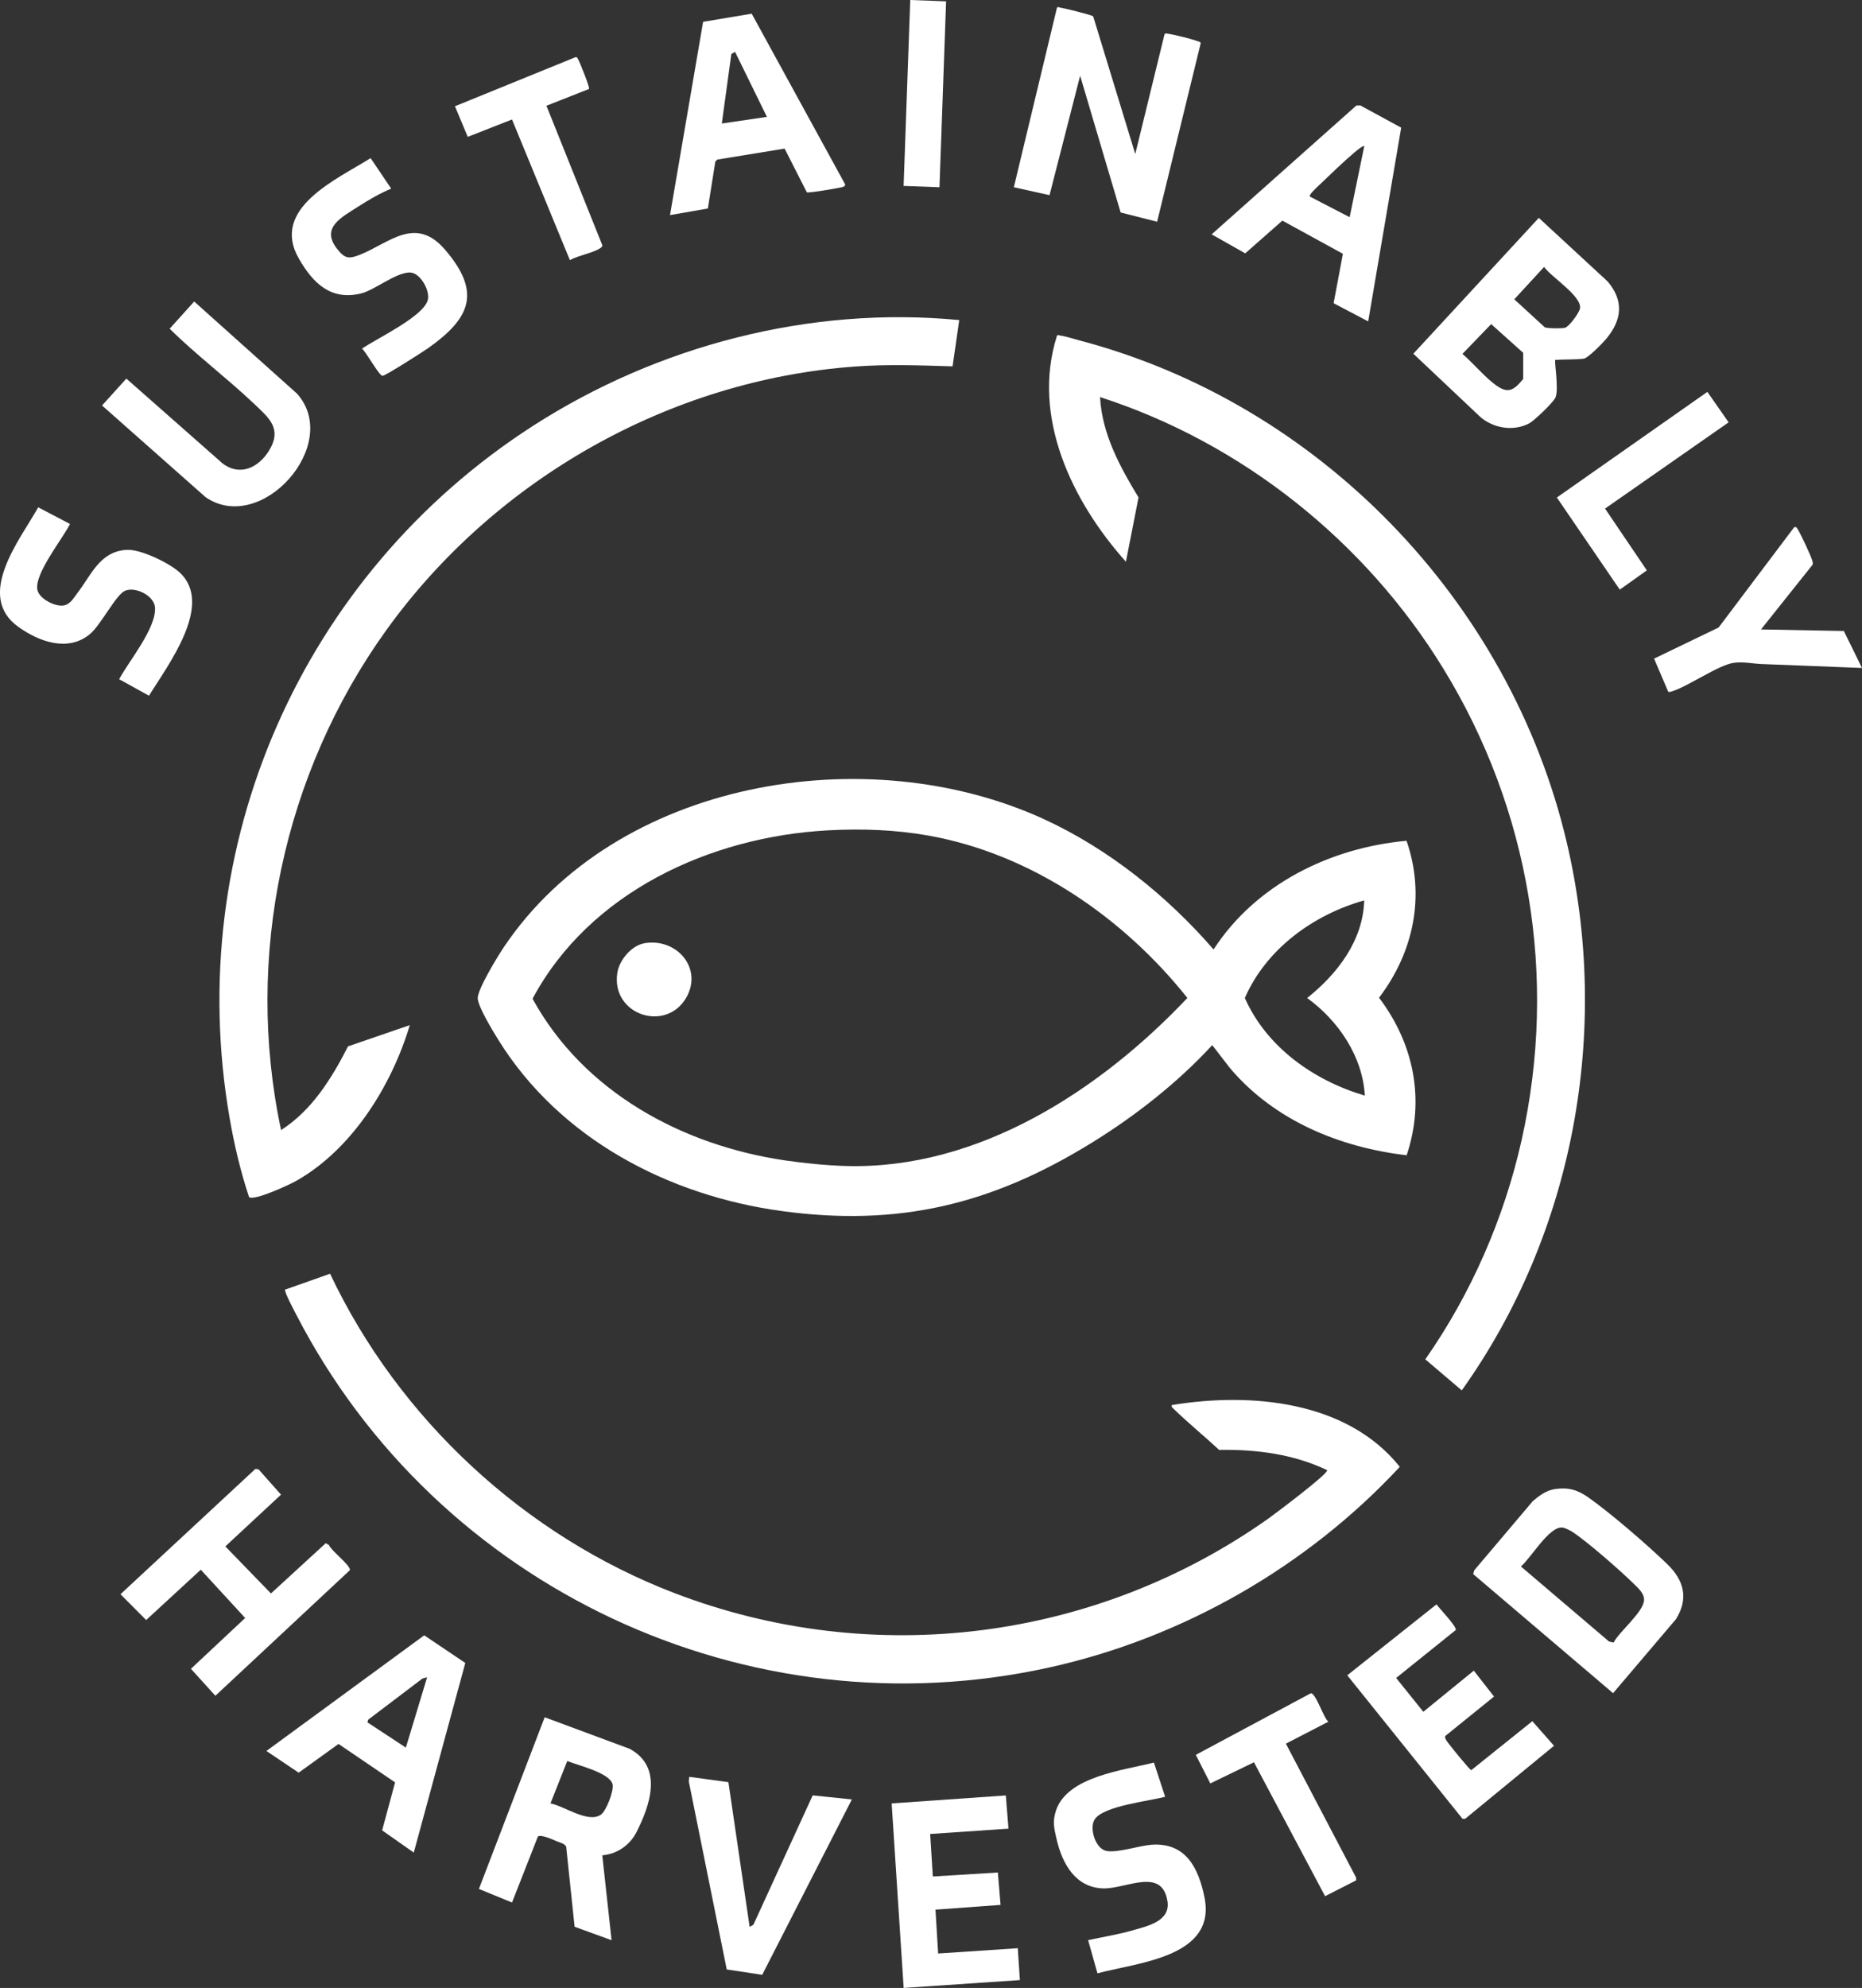
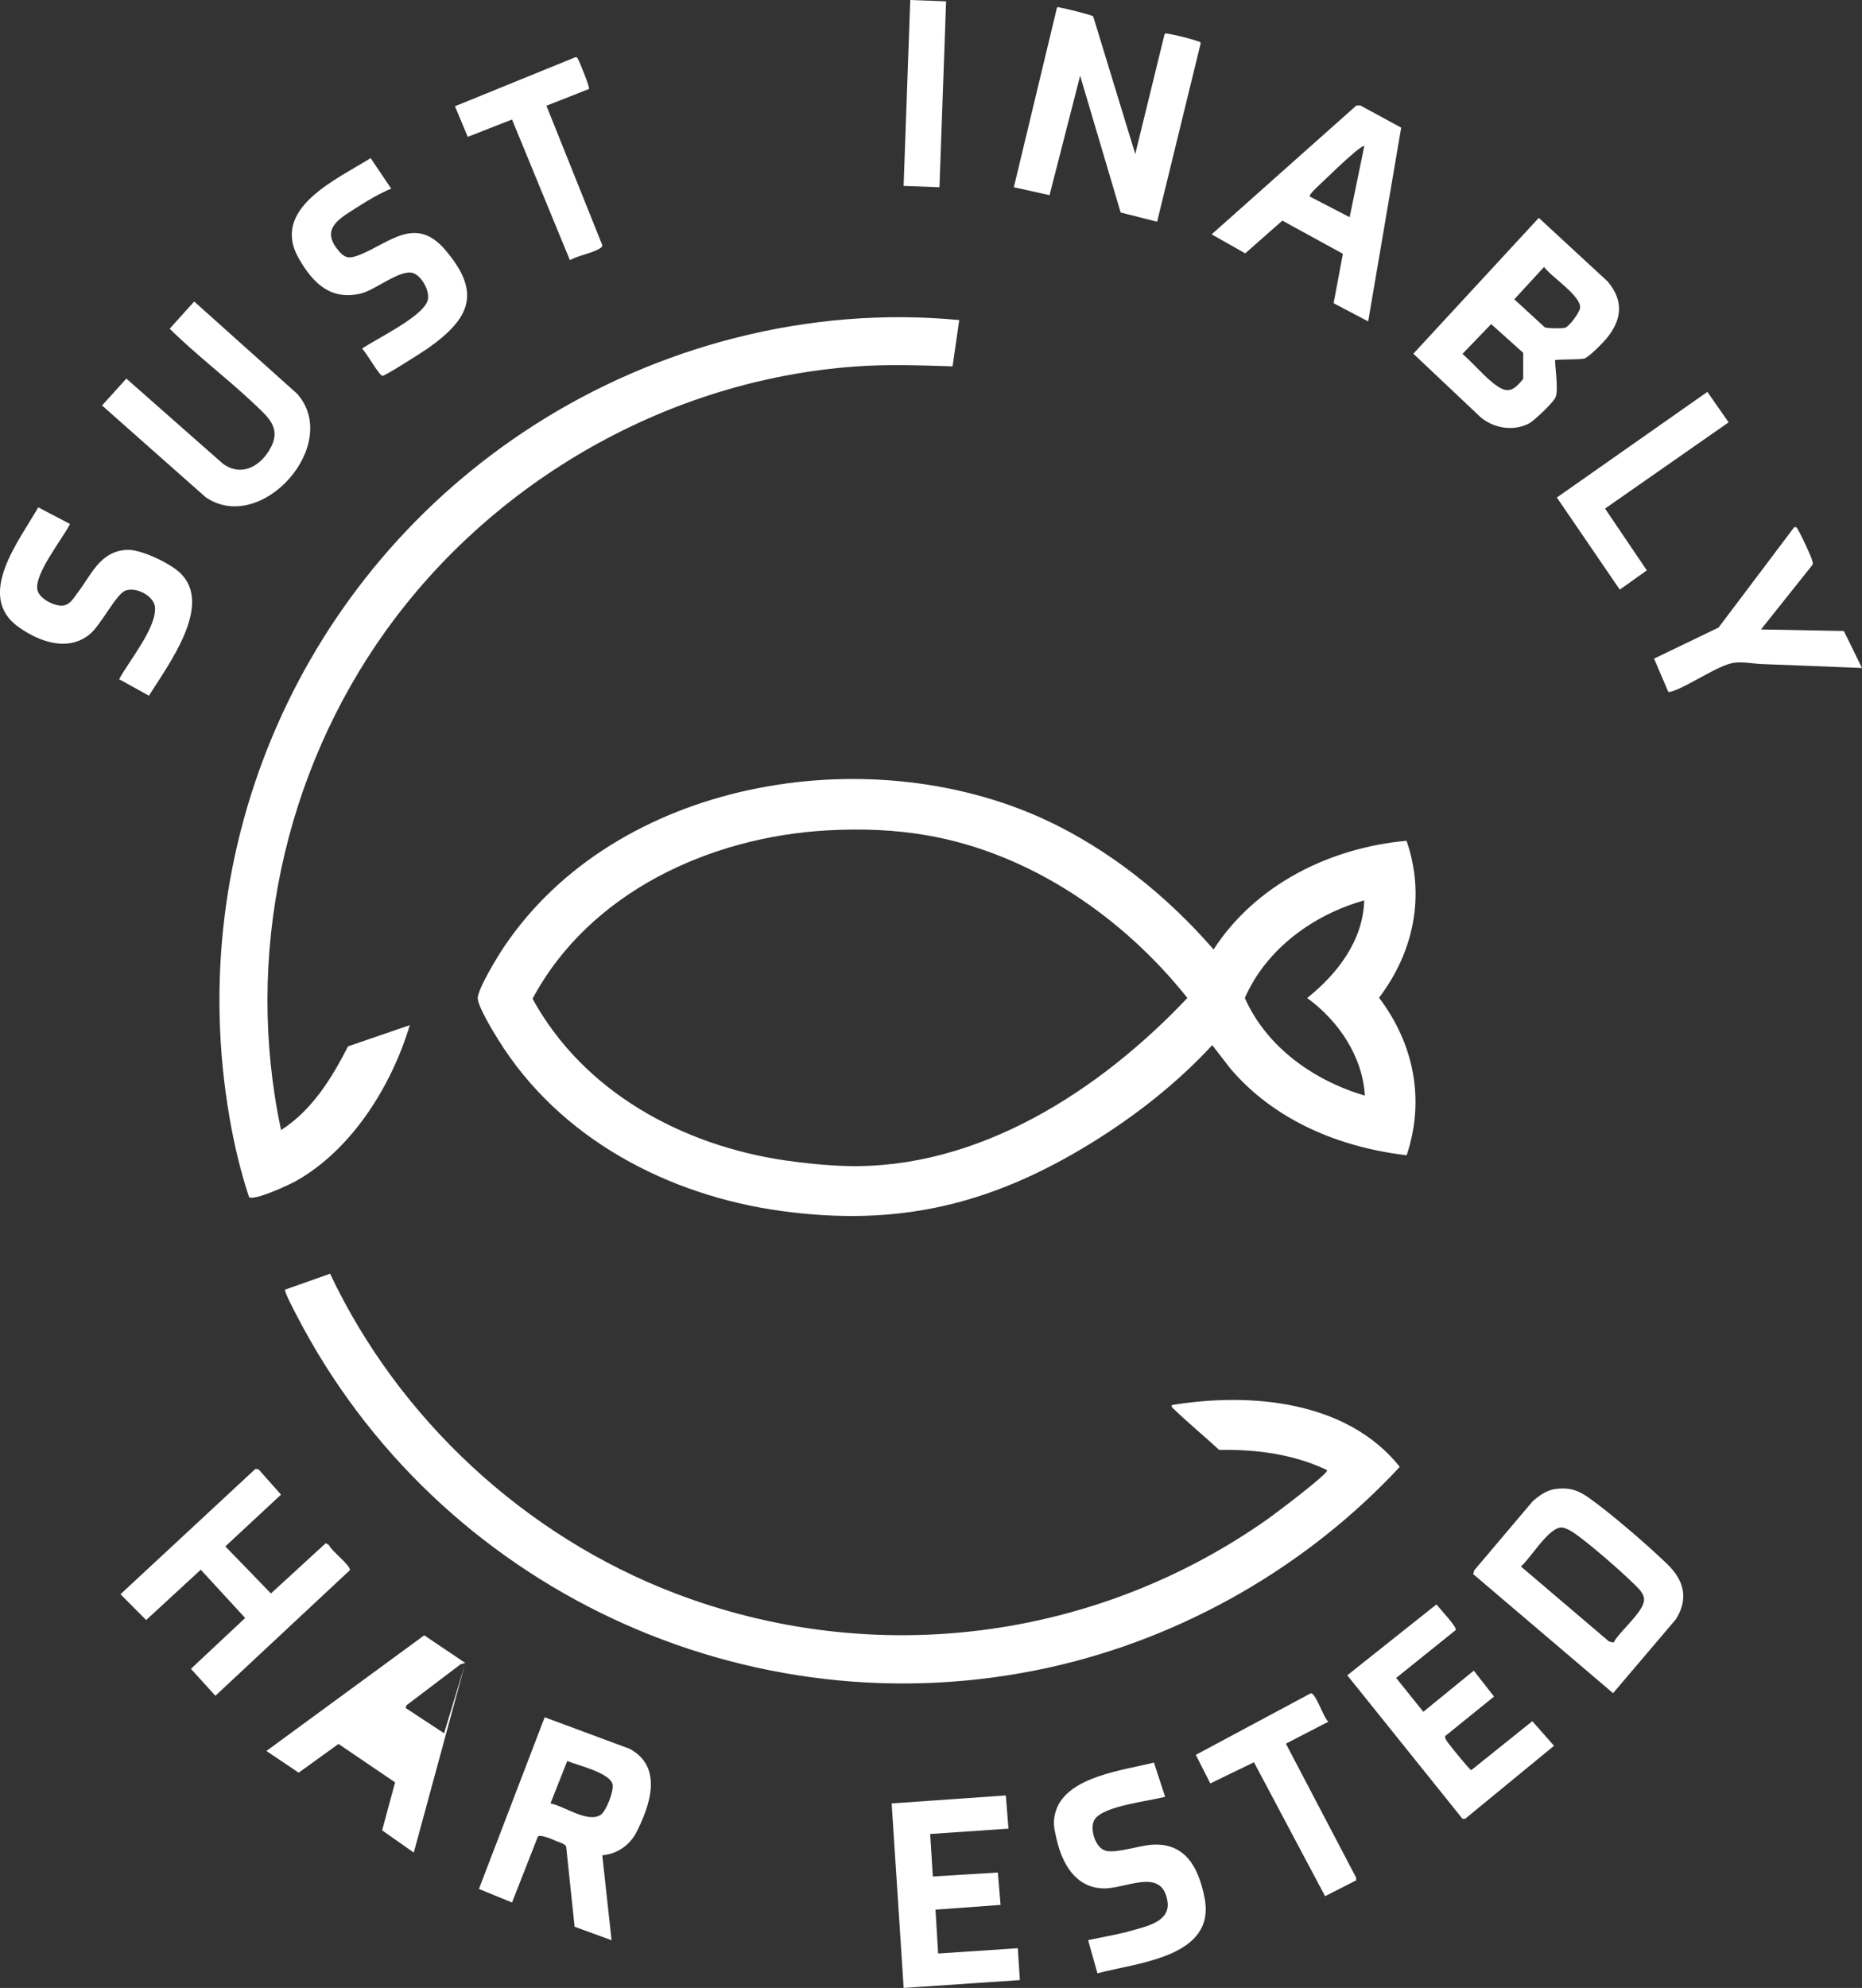
<svg xmlns="http://www.w3.org/2000/svg" viewBox="0 0 336.46 359.06" data-name="Layer 2" id="Layer_2">
  <rect x="0" y="0" width="336.46" height="359.06" fill="#333333" stroke="none" />
  <defs>
    <style>
      .cls-1 {
        fill: #fff;
      }
    </style>
  </defs>
  <g id="Artwork">
    <g>
      <path d="M254.16,151.86c3.44,9.94,1.29,20.11-4.97,28.35,6.31,8.32,8.34,18.43,4.99,28.46-12.14-1.45-23.88-6.27-31.89-15.71l-3.24-4.19c-6.26,6.79-13.86,12.75-21.73,17.61-18.07,11.15-34.9,15.27-56.19,12.34-20.48-2.82-40.05-13.11-51.1-30.93-.98-1.58-3.48-5.68-3.7-7.36-.2-1.52,3.65-7.78,4.7-9.34,20.31-30.27,65.62-37.81,97.6-23.14,11.68,5.36,22.28,13.88,30.66,23.54,7.65-11.78,21.06-18.37,34.87-19.63ZM149.56,149.98c-21.26,1.16-43.05,11.19-53.33,30.41,9.23,16.83,27,26.46,45.62,29.2,3.47.51,7.49.91,10.98,1.01,23.93.69,45.91-13.63,61.73-30.35-11.55-14.5-28.17-25.98-46.68-29.31-6.02-1.08-12.2-1.3-18.32-.96ZM246.51,162.63c-9.18,2.58-17.7,8.75-21.57,17.63,3.95,8.91,12.51,14.93,21.69,17.63-.42-7.13-4.79-13.53-10.43-17.63,5.45-4.34,10.11-10.36,10.31-17.63Z" class="cls-1" />
      <path d="M59.64,230.05c12.42,26.25,35.18,47.35,62.33,57.73,35.86,13.7,76.03,8.58,107.25-13.52.86-.61,11-8.18,10.58-8.73-6.08-2.9-12.79-3.76-19.5-3.65-2.69-2.49-5.57-4.84-8.2-7.39-.23-.23-.45-.31-.36-.71,14.23-2.33,31.63-.82,41.2,11.16-16.73,18-39.18,30.89-63.26,36.22-54.55,12.08-110.66-14.32-136.13-63.68-.34-.65-2.25-4.23-2.03-4.55l8.12-2.87Z" class="cls-1" />
      <path d="M173.33,57.83l-1.2,8.34c-5.87-.18-11.74-.4-17.6.03-33.63,2.43-65.2,20.45-84.75,47.65-18.55,25.82-25.67,58.99-18.99,90.26,5.58-3.56,9.15-9.34,12.1-15.12l11.16-3.83c-3.27,10.89-10.37,22.36-20.47,28.1-1.24.71-7.58,3.65-8.57,2.97-1.54-4.63-2.68-9.43-3.51-14.24-8.56-49.19,13.09-98.19,54.73-125.02,22.6-14.56,50.14-21.75,77.09-19.16Z" class="cls-1" />
-       <path d="M198.78,71.72c.34,6.65,3.59,12.59,6.95,18.13l-2.28,11.61c-9.67-10.81-17.12-26.08-12.47-40.78.17-.31.34-.1.54-.08.94.1,2.47.61,3.47.87,43.34,11.37,77.81,47.03,88.1,90.6,8.04,34.04,1.32,70.65-18.95,99.06l-6.59-5.61c8.28-11.83,14.27-25.55,17.42-39.67,6.54-29.32,1.44-59.71-14.22-85.18-14.08-22.91-36.33-40.68-61.98-48.95Z" class="cls-1" />
      <path d="M281.05,65c-.24.24.69,5.39,0,6.84-.42.89-3.81,4.14-4.73,4.63-2.83,1.49-6.45.9-8.83-1.16l-12.1-11.42,22.67-24.54,12.45,11.5c2.95,3.5,2.58,6.91-.24,10.32-.63.76-3.31,3.51-4.07,3.61-1.56.2-3.57.11-5.17.23ZM279.01,48.22l-5.38,5.84,5.51,5.06c.52.21,3.12.24,3.66.08.75-.22,2.59-2.71,2.71-3.54.29-2.2-5.24-5.65-6.49-7.44ZM269.45,58.54l-5.19,5.38c1.8,1.55,3.59,3.68,5.4,5.15,2.46,1.99,3.56,1.92,5.58-.64v-4.7s-5.79-5.19-5.79-5.19Z" class="cls-1" />
      <path d="M197.53,2.93l7.61,24.89,5.28-21.59c.18-.31.35-.18.6-.14,1.2.17,4.26.93,5.39,1.35.22.08.47.08.56.35l-7.88,32.26-6.59-1.67-7.32-24.7-5.53,21.57-6.45-1.43,7.78-32.38c.21-.33.35-.09.55-.07.61.06,5.8,1.34,6,1.58Z" class="cls-1" />
      <path d="M280.99,268.95c2.42-.35,4.09.15,6.03,1.52,4.01,2.82,10.74,8.63,14.3,12.09,2.98,2.9,3.85,6.19,1.51,9.91l-11.35,13.35-25.28-21.51.2-.69,10.56-12.47c1.16-1,2.46-1.97,4.03-2.2ZM291.57,296.68c1.03-2.01,5.51-5.57,5.51-7.76,0-1.17-1.12-2.13-1.88-2.88-2.42-2.37-8.33-7.56-11.05-9.34-.43-.28-1.37-.76-1.84-.8-2.4-.23-5.71,5.58-7.49,7.03l15.93,13.56.82.19Z" class="cls-1" />
      <path d="M108.83,335.09l1.68,15.35-6.68-2.43-1.52-14.43c-.17-.58-1.27-.82-1.82-1.06-.62-.27-2.86-1.27-3.3-.79l-4.67,11.9-5.98-2.45,11.88-31.01,15.36,5.7c6.1,3.29,3.69,10.27,1.17,15.16-1.18,2.28-3.56,3.89-6.13,4.07ZM99.48,325.73c2.48.48,6.81,3.64,9.1,2.03.97-.68,2.37-4.31,2.12-5.45-.47-2.13-6.33-3.46-8.2-4.24l-3.03,7.66Z" class="cls-1" />
      <path d="M46.16,265.31l.56.08,4.06,4.57-10.06,9.35,8.24,8.5,9.9-9.08.58.33c.4,1.05,3.95,3.69,3.79,4.54l-24.31,22.69-4.42-4.87,9.8-9.18-8.02-8.72-9.87,9.09-4.64-4.66,24.38-22.64Z" class="cls-1" />
      <path d="M253.19,23.07l-5.96,34.98-6.25-3.28,1.68-8.93-10.94-5.99-6.71,5.91-6.07-3.43,26.15-23.27.71-.02,7.4,4.02ZM246.51,26.39c-.17-.18-1.46.89-1.68,1.07-2.08,1.76-4.48,4.09-6.48,6-.32.31-1.9,1.72-1.67,2.04l7.2,3.73,2.64-12.83Z" class="cls-1" />
-       <path d="M145.8,34.75l-4.02-7.91-12.16,1.98-.36.36-1.35,8.48-6.84,1.19,5.98-34.91,8.78-1.47,16.86,30.78c.1.27-.14.43-.37.51-.46.17-6.24,1.15-6.52.98ZM132.82,9.36l-.67.4-1.72,12.55,8.15-1.2-5.76-11.75Z" class="cls-1" />
-       <path d="M84.08,300.36l-9.31,34.25-5.72-4.01,2.34-8.67-10.22-6.94-7.2,5.19-5.83-3.92,28.52-20.89,7.4,4.98ZM77.17,302.95l-.84.23-9.79,7.42-.15.49,6.95,4.56,3.84-12.71Z" class="cls-1" />
+       <path d="M84.08,300.36l-9.31,34.25-5.72-4.01,2.34-8.67-10.22-6.94-7.2,5.19-5.83-3.92,28.52-20.89,7.4,4.98Zl-.84.23-9.79,7.42-.15.49,6.95,4.56,3.84-12.71Z" class="cls-1" />
      <path d="M35.08,54.45l18.6,16.66c8.16,9.14-6.48,25.61-16.53,18.69l-18.71-16.56,4.39-4.86,17.35,15.29c3.17,2.45,6.55.78,8.43-2.27,2.47-4.02-.07-5.98-2.84-8.6-4.88-4.62-10.33-8.69-15.11-13.43l4.43-4.91Z" class="cls-1" />
      <path d="M261.18,313.53c-.23.39.34,1.05.59,1.39.43.59,3.78,4.75,4.09,4.8l11.03-8.84,3.92,4.44-16.06,13.19h-.48s-20.82-25.92-20.82-25.92l16.12-12.81c.54.75,3.68,4.01,3.49,4.63l-10.78,8.66,4.91,6.11,9.12-7.43,3.66,4.68-8.78,7.1Z" class="cls-1" />
      <path d="M6.92,91.64l5.73,3c-1.35,2.7-6.43,8.96-5.9,11.86.29,1.61,3.05,3.02,4.58,2.88,1.31-.12,1.89-1.26,2.61-2.2,2.54-3.26,4.04-7.57,8.94-7.87,2.52-.15,7.7,2.37,9.55,4.06,6.34,5.8-2.17,16.85-5.51,22.29l-5.39-2.98c1.76-3.29,6.73-9.22,6.48-12.96-.14-2.12-3.53-3.83-5.43-3.01-1.63.71-4.36,6.18-6.33,7.82-3.96,3.28-9.14,1.39-12.89-1.27-7.94-5.64.23-15.74,3.55-21.63Z" class="cls-1" />
      <polygon points="182.23 330.29 168.08 331.25 168.56 338.93 180.31 338.21 180.8 344.06 169.04 344.92 169.52 352.84 183.91 351.88 184.29 357.64 163.29 359.06 161.12 325.73 181.75 324.29 182.23 330.29" class="cls-1" />
      <path d="M210.53,324.53c-2.83.79-11.27,1.64-12.76,4.15-.95,1.59.17,5.23,2.14,5.63s5.9-.94,8.13-1.11c6.23-.47,8.54,4.21,9.61,9.51,2.18,10.8-12.04,11.74-19.34,13.71l-1.69-5.99c2.64-.58,5.36-1.01,7.97-1.75,2.76-.79,6.93-1.67,6.37-5.27-.97-6.24-7.47-2.24-11.56-2.33-5.07-.11-7.45-4.48-8.46-8.83-.46-1.98-.79-3.24-.12-5.25,2.08-6.2,12.3-7.26,17.69-8.65l2.03,6.18Z" class="cls-1" />
      <path d="M70.7,34.06c-2.02.85-4.12,2.06-5.98,3.26-2.98,1.93-6.82,3.78-3.82,7.61,1.37,1.75,2.07,1.9,4.12,1.09,5.28-2.1,10.04-7.16,15.39-.93,6.64,7.72,4.6,12.39-3.07,17.81-.92.65-7.74,5-8.22,4.99-.61-.02-2.94-4.28-3.7-4.92,2.57-1.79,11.06-5.77,11.87-8.75.45-1.63-1.15-4.51-2.76-4.93-2.3-.61-6.75,3.1-9.26,3.71-5.5,1.34-8.69-1.84-11.24-6.24-5.29-9.13,6.86-14.36,12.94-18.2l3.71,5.5Z" class="cls-1" />
-       <polygon points="131.62 321.89 135.46 348.04 136.14 347.64 146.85 324.28 153.93 325.01 137.73 356.69 131.32 355.72 124.46 321.74 124.55 320.93 131.62 321.89" class="cls-1" />
      <path d="M318.23,113.69l14.95.28,3.28,6.68c-6.04-.23-12.08-.49-18.12-.71-1.62-.06-3.29-.46-5.01-.23-2.79.38-8.15,4.19-11.17,5.15-.23.07-.46.18-.71.09l-2.56-5.99,11.66-5.62,13.66-18.12c.44-.09.47.12.66.41.51.81,2.35,4.71,2.59,5.58.07.27.18.51.07.79l-9.32,11.69Z" class="cls-1" />
      <path d="M232.36,314.94l12.67,24.16.03.52-5.62,2.87-12.85-24.19-7.89,3.82-2.62-5.16,20.77-11.12c.89-.14,2.33,4.51,3.19,5.13l-7.67,3.96Z" class="cls-1" />
      <path d="M106.43,16.07l-7.69,3.03,10.09,25.17c.02.31-.16.41-.38.56-1.24.85-4.05,1.33-5.47,2.16l-10.46-25.41-8,3.14-2.31-5.53,21.75-8.85c.33-.09.39.17.51.38.31.55,2.16,5.13,1.97,5.34Z" class="cls-1" />
      <polygon points="308.52 70.78 312.36 76.28 290.03 91.86 297.58 103.02 292.69 106.5 281.32 89.86 308.52 70.78" class="cls-1" />
      <polygon points="170.96 .24 169.76 33.82 163.28 33.58 164.48 0 170.96 .24" class="cls-1" />
-       <path d="M116.45,170.36c5.89-.99,10.64,4.61,7.51,9.91-3.69,6.24-13.51,3.04-12.42-4.5.33-2.32,2.56-5.01,4.91-5.4Z" class="cls-1" />
    </g>
  </g>
</svg>